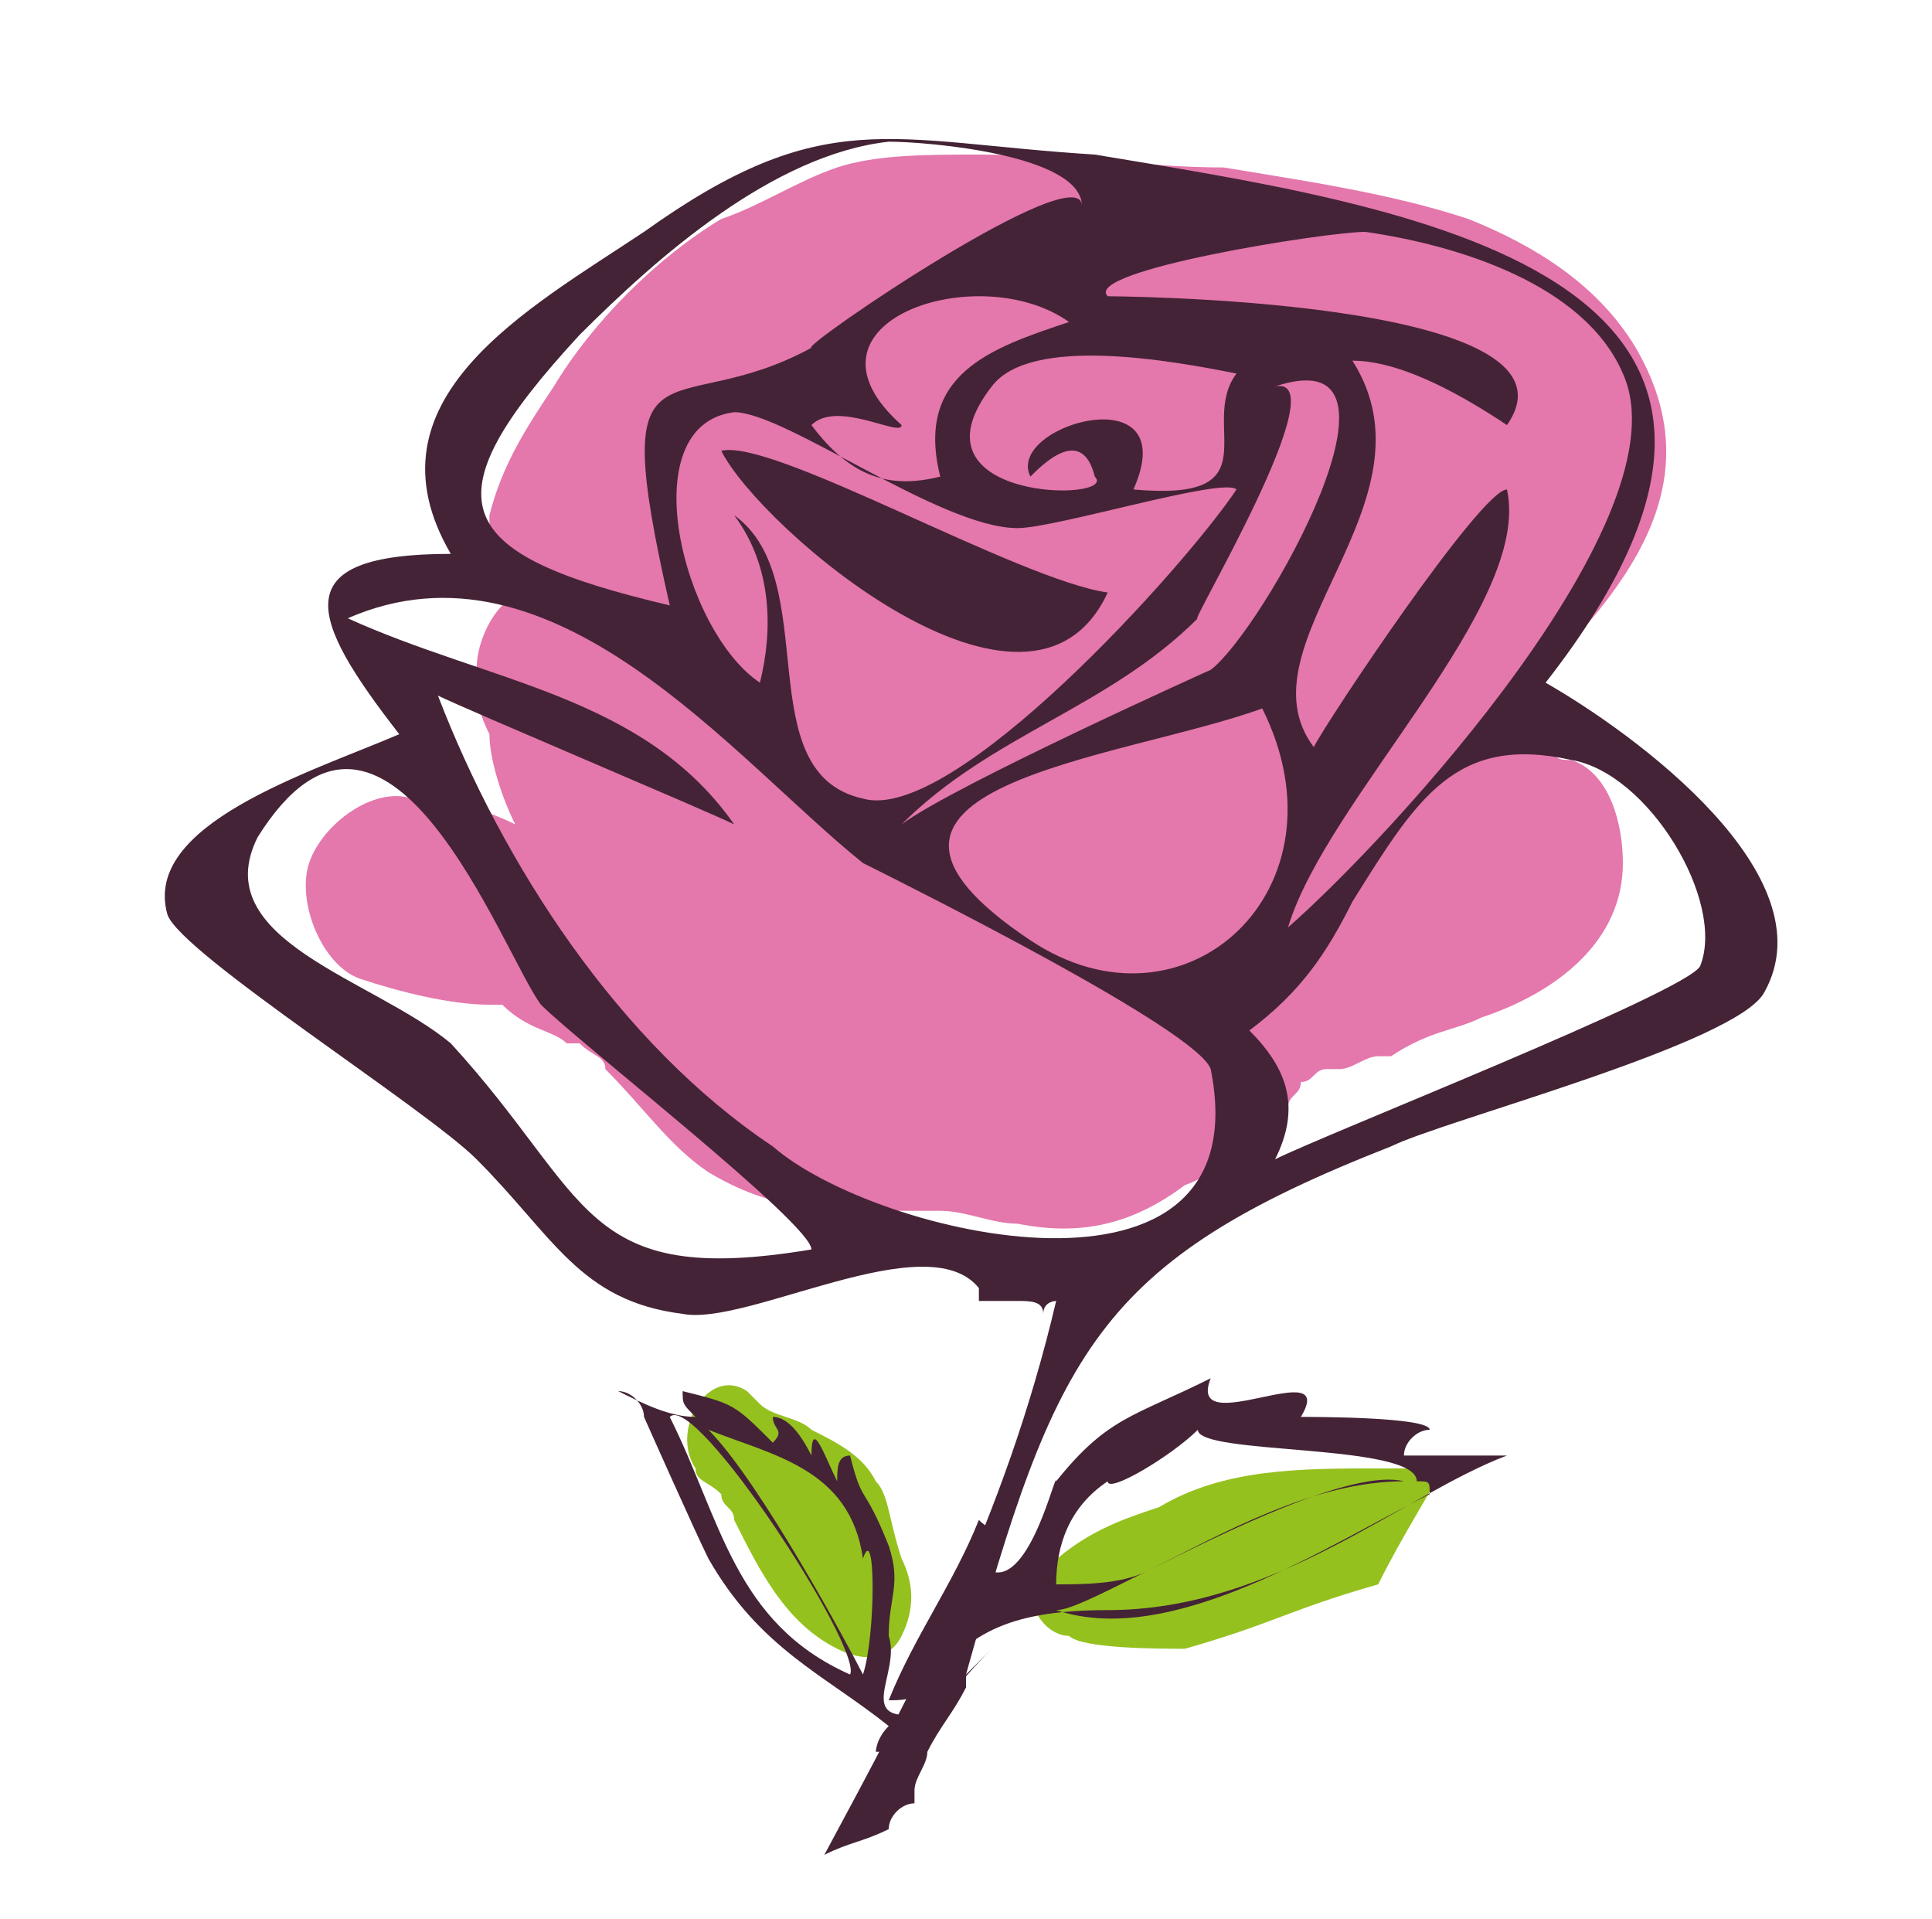
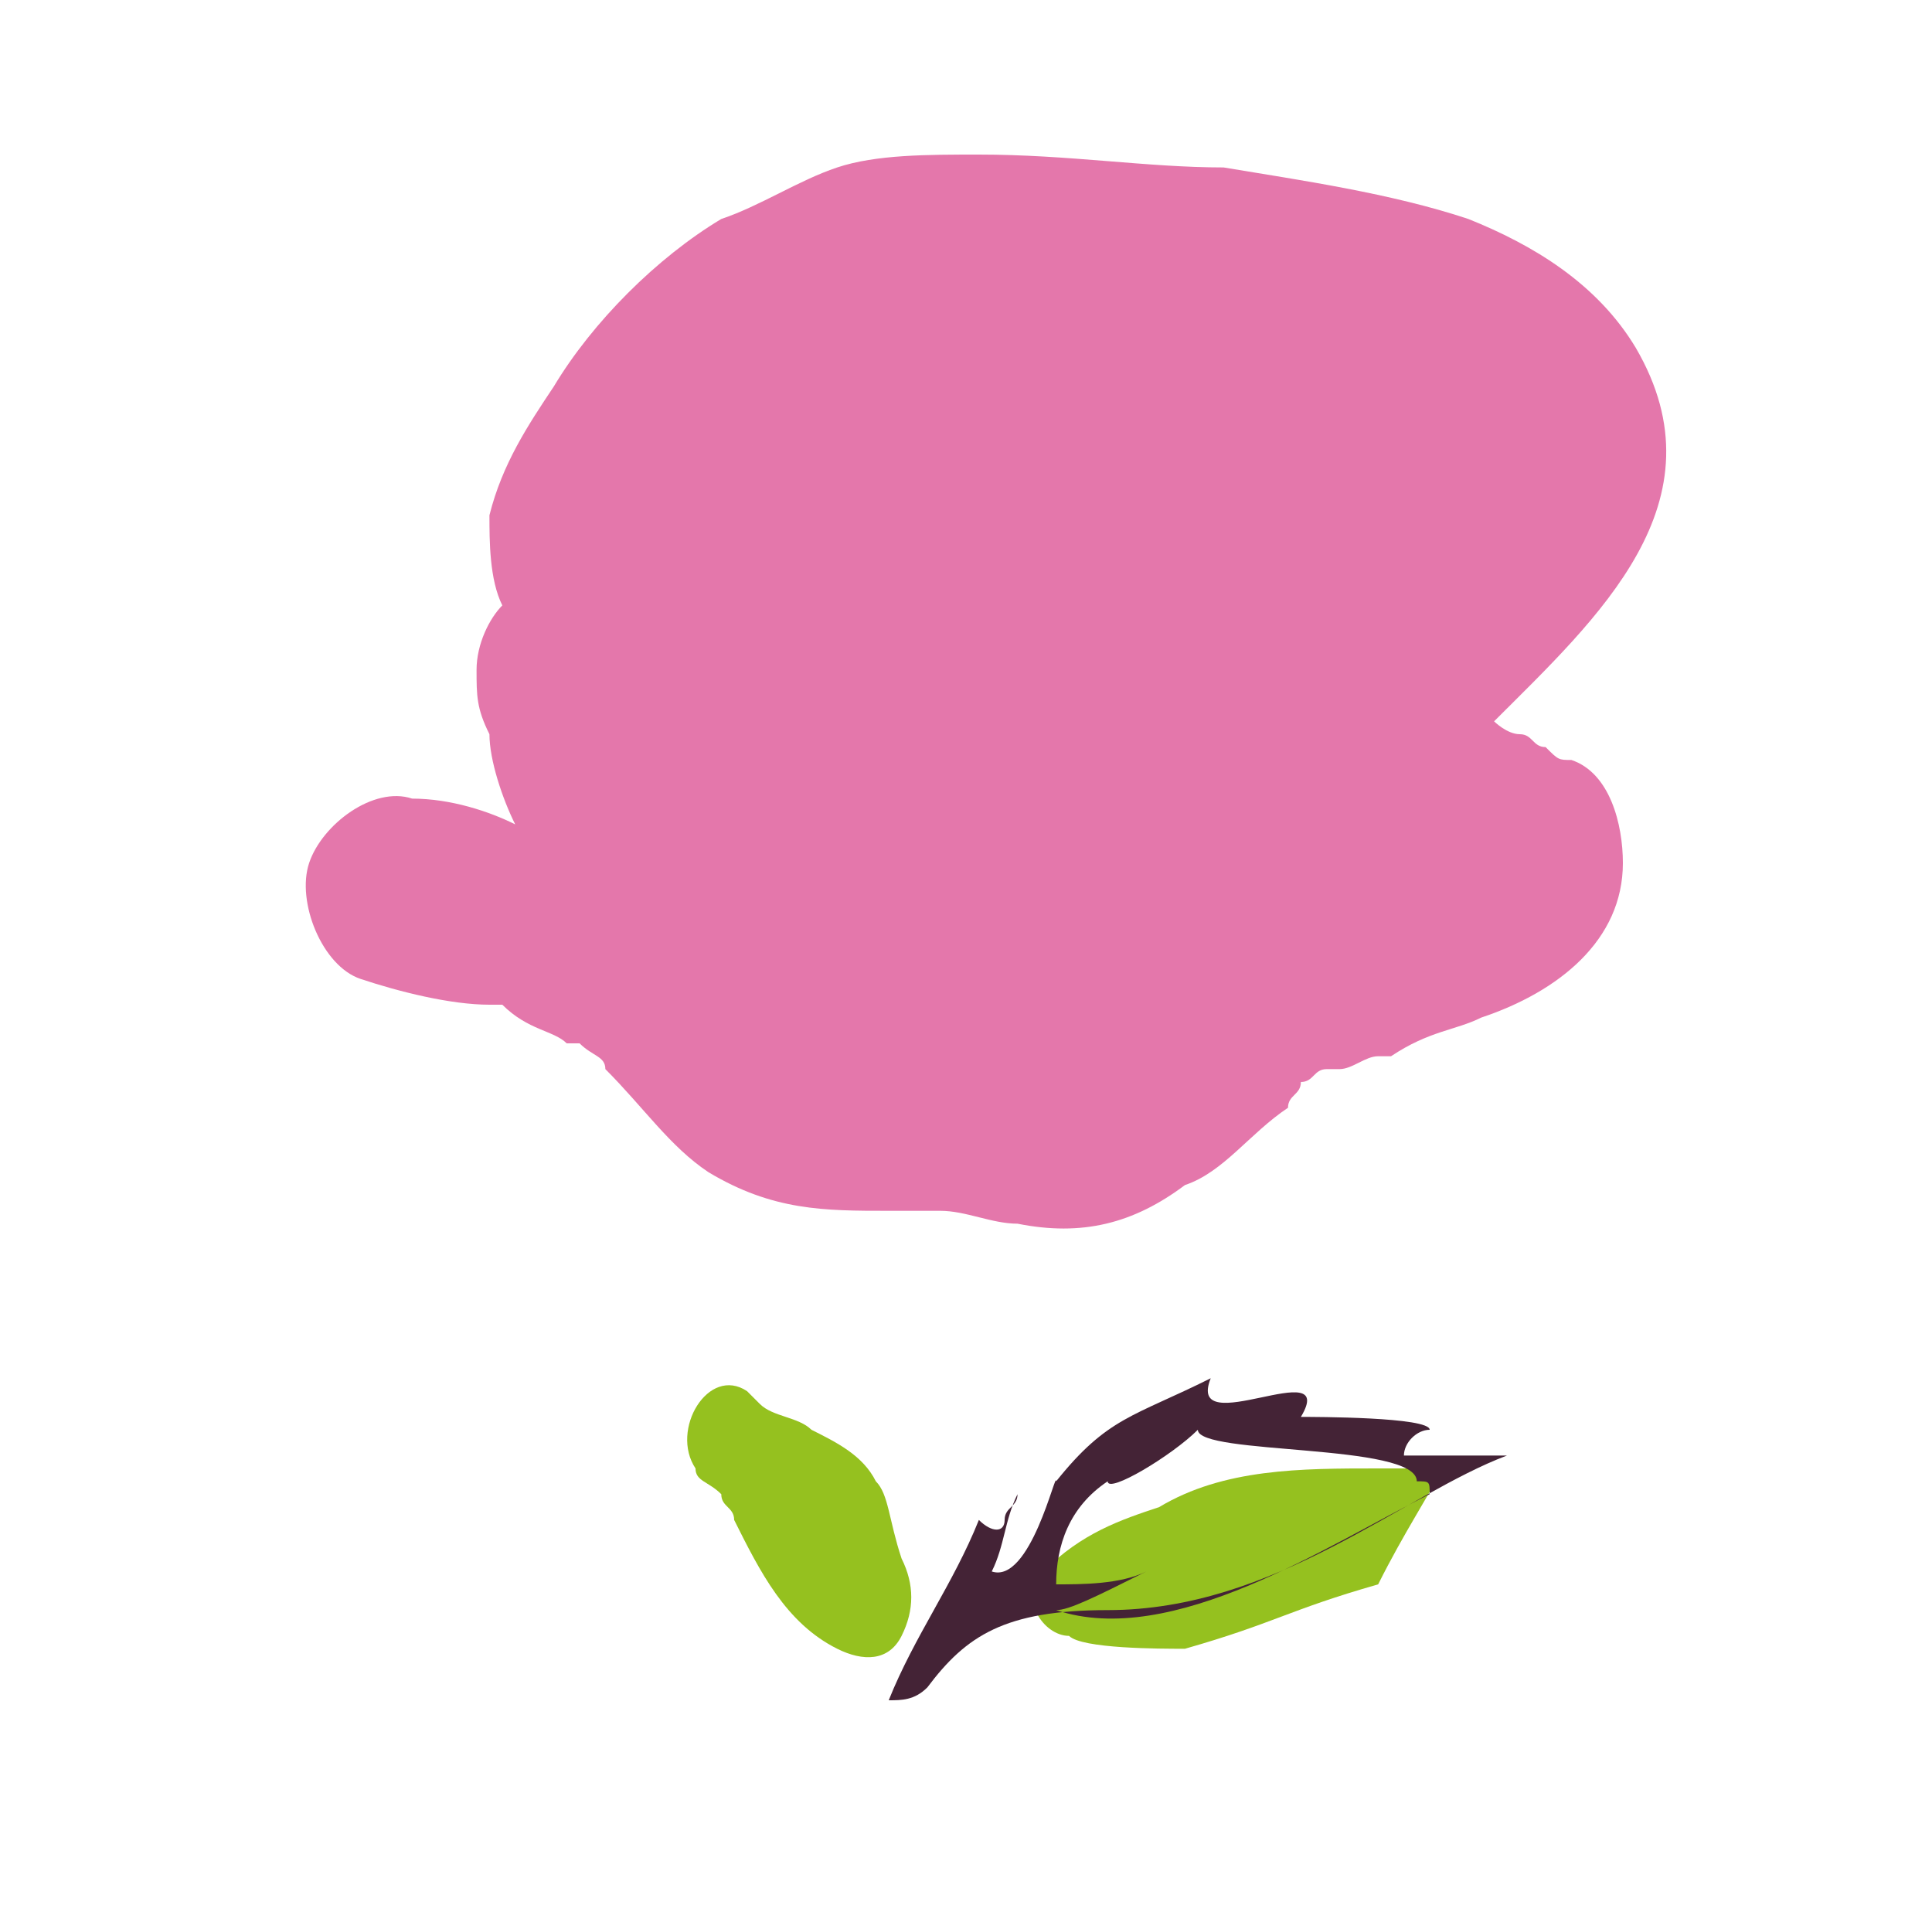
<svg xmlns="http://www.w3.org/2000/svg" version="1.1" id="Layer_1" x="0px" y="0px" viewBox="0 0 15 14.9" style="enable-background:new 0 0 15 14.9;" xml:space="preserve">
  <style type="text/css"> .st0{display:none;} .st1{display:inline;fill:#E477AB;} .st2{display:inline;fill:#95C11F;} .st3{display:inline;fill:#442336;} .st4{display:inline;} .st5{fill:#E477AB;} .st6{display:inline;fill:#D87BA9;} .st7{fill:#D87BA9;} .st8{fill:none;stroke:#000000;stroke-width:5;stroke-linecap:round;stroke-linejoin:round;stroke-miterlimit:10;} .st9{display:none;fill:#442336;} .st10{fill:#95C11F;} .st11{fill:#442336;} .st12{fill:none;stroke:#442336;stroke-width:5;stroke-linecap:round;stroke-miterlimit:10;} .st13{fill:none;stroke:#442336;stroke-width:5;stroke-linecap:round;stroke-miterlimit:10;stroke-dasharray:0,15.167;} </style>
  <g>
    <g>
      <g>
        <path class="st5" d="M12.6,6.7c0-0.3-0.1-0.7-0.4-0.8c-0.1,0-0.1,0-0.2-0.1c-0.1,0-0.1-0.1-0.2-0.1c-0.1,0-0.2-0.1-0.2-0.1 c0.8-0.8,1.8-1.7,1.1-2.9c-0.3-0.5-0.8-0.8-1.3-1c-0.6-0.2-1.3-0.3-1.9-0.4C8.9,1.3,8.3,1.2,7.6,1.2c-0.4,0-0.8,0-1.1,0.1 C6.2,1.4,5.9,1.6,5.6,1.7C5.1,2,4.6,2.5,4.3,3c-0.2,0.3-0.4,0.6-0.5,1c0,0.2,0,0.5,0.1,0.7C3.8,4.8,3.7,5,3.7,5.2c0,0,0,0-0.1,0 c0,0,0,0,0.1,0c0,0.2,0,0.3,0.1,0.5c0,0.2,0.1,0.5,0.2,0.7C3.8,6.3,3.5,6.2,3.2,6.2C2.9,6.1,2.5,6.4,2.4,6.7 C2.3,7,2.5,7.5,2.8,7.6c0.3,0.1,0.7,0.2,1,0.2c0,0,0.1,0,0.1,0C4.1,8,4.3,8,4.4,8.1c0,0,0,0,0,0c0,0,0,0,0.1,0 c0.1,0.1,0.2,0.1,0.2,0.2C5,8.6,5.2,8.9,5.5,9.1C6,9.4,6.4,9.4,6.9,9.4c0.1,0,0.2,0,0.3,0c0,0,0.1,0,0.1,0c0,0,0,0,0,0 c0.2,0,0.4,0.1,0.6,0.1c0.5,0.1,0.9,0,1.3-0.3C9.5,9.1,9.7,8.8,10,8.6c0-0.1,0.1-0.1,0.1-0.2c0,0,0,0,0,0c0,0,0,0,0,0 c0,0,0,0,0,0c0,0,0,0,0,0c0.1,0,0.1-0.1,0.2-0.1c0,0,0,0,0,0c0,0,0.1,0,0.1,0c0.1,0,0.2-0.1,0.3-0.1c0,0,0.1,0,0.1,0c0,0,0,0,0,0 c0,0,0,0,0,0C11.1,8,11.3,8,11.5,7.9C12.1,7.7,12.6,7.3,12.6,6.7z M5.9,3.4C5.9,3.4,5.9,3.4,5.9,3.4C5.9,3.4,5.9,3.4,5.9,3.4 C5.9,3.4,5.9,3.4,5.9,3.4z M5.8,3.5C5.8,3.5,5.9,3.4,5.8,3.5C5.9,3.4,5.9,3.4,5.8,3.5c0,0,0,0.1-0.1,0.1C5.8,3.6,5.8,3.6,5.8,3.5 C5.8,3.5,5.8,3.5,5.8,3.5C5.8,3.5,5.8,3.5,5.8,3.5z M10.3,8.3C10.3,8.3,10.3,8.2,10.3,8.3C10.3,8.2,10.3,8.3,10.3,8.3z" />
      </g>
      <g>
        <g>
          <path class="st10" d="M6.8,11.5c-0.1-0.2-0.3-0.3-0.5-0.4C6.2,11,6,11,5.9,10.9c0,0-0.1-0.1-0.1-0.1c-0.3-0.2-0.6,0.3-0.4,0.6 c0,0,0,0,0,0c0,0.1,0.1,0.1,0.2,0.2c0,0.1,0.1,0.1,0.1,0.2c0.2,0.4,0.4,0.8,0.8,1c0.2,0.1,0.4,0.1,0.5-0.1 c0.1-0.2,0.1-0.4,0-0.6C6.9,11.8,6.9,11.6,6.8,11.5z" />
        </g>
        <g>
          <path class="st10" d="M11.2,11.4c-0.1,0-0.1,0-0.2,0c-0.1,0-0.1,0-0.2,0c0,0,0,0-0.1,0c-0.6,0-1.2,0-1.7,0.3 c-0.3,0.1-0.6,0.2-0.9,0.5c-0.2,0.2,0,0.5,0.2,0.5c0.1,0.1,0.7,0.1,0.9,0.1c0.7-0.2,0.8-0.3,1.5-0.5 C10.9,11.9,11.1,11.6,11.2,11.4z" />
        </g>
      </g>
      <g id="_x33_AYXl3.tif_11_">
        <g>
          <g>
-             <path class="st11" d="M12,5.3c2.5-3.2-1.1-3.7-3.5-4.1C6.9,1.1,6.4,0.8,5,1.8C4.1,2.4,2.8,3.1,3.5,4.3c-1.3,0-1.1,0.5-0.4,1.4 C2.4,6,1.1,6.4,1.3,7.1c0.1,0.3,2,1.5,2.4,1.9c0.6,0.6,0.8,1.1,1.6,1.2c0.5,0.1,1.9-0.7,2.3-0.2c0,0,0,0,0,0.1 c0.1,0,0.2,0,0.3,0c0.1,0,0.2,0,0.2,0.1c0-0.1,0.1-0.1,0.1-0.1c-0.4,1.7-1.1,3-1.8,4.3c0,0,0,0,0,0c0.2-0.1,0.3-0.1,0.5-0.2 C6.9,14.1,7,14,7.1,14c0,0,0,0,0,0c0,0,0,0,0-0.1c0-0.1,0.1-0.2,0.1-0.3c0.1-0.2,0.2-0.3,0.3-0.5c0,0,0,0,0-0.1c0,0,0,0,0,0 c0.7-2.5,1-3.2,3.3-4.1c0.4-0.2,2.7-0.8,2.9-1.2C14.2,6.8,12.7,5.7,12,5.3z M10.6,1.8c0.7,0.1,1.7,0.4,2,1.1 C13.1,4,10.8,6.5,10,7.2c0.3-1,1.9-2.5,1.7-3.4c-0.2,0-1.4,1.8-1.5,2c-0.6-0.8,1-1.9,0.3-3c0.4,0,0.9,0.3,1.2,0.5 c0.7-1-3.2-1-3.1-1C8.4,2.1,10.3,1.8,10.6,1.8z M5.9,5.3c-0.6-0.4-1-2-0.2-2.1c0.4,0,1.6,0.9,2.2,0.9c0.3,0,1.6-0.4,1.7-0.3 C9.2,4.4,7.4,6.4,6.7,6.2c-0.9-0.2-0.3-1.7-1-2.2C6,4.4,6,4.9,5.9,5.3z M8.3,2.5c-0.6,0.2-1.2,0.4-1,1.2c-0.4,0.1-0.7,0-1-0.4 c0.2-0.2,0.7,0.1,0.7,0C6.1,2.5,7.6,2,8.3,2.5z M9.3,4.8C9.2,4.9,10.4,2.9,9.9,3c1.2-0.4-0.1,1.9-0.5,2.2c0,0-2,0.9-2.4,1.2 C7.7,5.7,8.6,5.5,9.3,4.8z M9.6,2.9c-0.3,0.4,0.3,1-0.8,0.9c0.4-0.9-1-0.5-0.8-0.1c0.1-0.1,0.4-0.4,0.5,0C8.7,3.9,7,3.9,7.7,3 C8,2.6,9.1,2.8,9.6,2.9z M4.5,2.6C5.1,2,6,1.2,6.9,1.1c0.3,0,1.5,0.1,1.5,0.5c0-0.4-2.2,1.1-2.1,1.1c-1.1,0.6-1.6-0.2-1.1,2 C3.5,4.3,3.3,3.9,4.5,2.6z M3.5,8.1C2.9,7.6,1.6,7.3,2,6.5c1-1.6,1.9,0.9,2.2,1.3c0.3,0.3,2.1,1.7,2.1,1.9 C4.5,10,4.6,9.3,3.5,8.1z M6,8.9C4.8,8.1,3.9,6.7,3.4,5.4c0.2,0.1,2.1,0.9,2.3,1c-0.7-1-1.9-1.1-3-1.6c1.6-0.7,3,1.1,4,1.9 C7.1,6.9,9.3,8,9.4,8.3C9.8,10.3,6.8,9.6,6,8.9z M8,7.3C6.2,6.1,8.7,5.9,9.8,5.5C10.5,6.9,9.2,8.1,8,7.3z M13.2,7.5 c-0.1,0.2-2.9,1.3-3.3,1.5c0.2-0.4,0.1-0.7-0.2-1c0.4-0.3,0.6-0.6,0.8-1c0.5-0.8,0.8-1.3,1.7-1.1C12.8,6,13.4,7,13.2,7.5z" />
-           </g>
+             </g>
          <g>
-             <path class="st11" d="M8.6,4.6C8,5.9,5.9,4.1,5.6,3.5C6,3.4,7.9,4.5,8.6,4.6z" />
-           </g>
+             </g>
        </g>
      </g>
      <g id="_x33_AYXl3.tif_10_">
        <g>
          <g>
-             <path class="st11" d="M4.5,10.1C4.4,10.1,4.3,10.1,4.5,10.1L4.5,10.1z" />
-           </g>
+             </g>
          <g>
-             <path class="st11" d="M10.9,11.5c-0.4-0.1-1.4,0.4-2,0.7C9.5,11.9,10.2,11.5,10.9,11.5C10.9,11.5,10.9,11.5,10.9,11.5z" />
-           </g>
+             </g>
          <g>
            <path class="st11" d="M10.9,11.3c0-0.1,0.1-0.2,0.2-0.2c0-0.1-0.9-0.1-1-0.1c0.3-0.5-0.9,0.2-0.7-0.3c-0.6,0.3-0.8,0.3-1.2,0.8 c0-0.1-0.2,0.8-0.5,0.7c0.1-0.2,0.1-0.4,0.2-0.6c0,0.1-0.1,0.1-0.1,0.2c0,0.1-0.1,0.1-0.2,0c0,0,0,0,0,0 c-0.2,0.5-0.5,0.9-0.7,1.4c0.1,0,0.2,0,0.3-0.1c0.3-0.4,0.6-0.6,1.4-0.6c1.3,0,2.3-0.9,3.1-1.2L10.9,11.3z M8.2,12.5 c0.1,0,0.3-0.1,0.7-0.3c-0.2,0.1-0.5,0.1-0.7,0.1c0-0.3,0.1-0.6,0.4-0.8c0,0.1,0.5-0.2,0.7-0.4c0,0.2,1.7,0.1,1.7,0.4 c0.1,0,0.1,0,0.1,0.1C10.3,12,9.1,12.8,8.2,12.5z" />
          </g>
        </g>
      </g>
      <g id="_x33_AYXl3.tif_9_">
        <g>
          <g>
            <path class="st11" d="M6,11C6,10.9,6,10.9,6,11L6,11z" />
          </g>
          <g>
-             <path class="st11" d="M6.8,13.6c0.1,0,0.1,0,0.2,0c0.1,0,0.1-0.1,0.1-0.1c0.1-0.1,0.3-0.4,0.6-0.7c0,0,0,0,0,0 c-0.2,0.2-0.4,0.4-0.5,0.5C6.6,13.4,7,13,6.9,12.7c0-0.3,0.1-0.4,0-0.7c-0.2-0.5-0.2-0.3-0.3-0.7c-0.1,0-0.1,0.1-0.1,0.2 c-0.1-0.2-0.2-0.5-0.2-0.2C6.2,11.1,6.1,11,6,11c0,0.1,0.1,0.1,0,0.2c-0.3-0.3-0.3-0.3-0.7-0.4c0,0.1,0,0.1,0.1,0.2 c-0.2,0-0.4-0.1-0.6-0.2C4.9,10.8,5,10.9,5,11c0,0,0.4,0.9,0.5,1.1c0.4,0.7,0.9,0.9,1.4,1.3C6.8,13.5,6.8,13.6,6.8,13.6z M5.2,11c0.2-0.2,1.5,1.8,1.4,2C5.7,12.6,5.6,11.8,5.2,11z M6.7,13c-0.1-0.2-0.8-1.5-1.2-1.9c0.5,0.2,1.1,0.3,1.2,1 C6.8,11.8,6.8,12.7,6.7,13z" />
-           </g>
+             </g>
        </g>
      </g>
    </g>
  </g>
</svg>